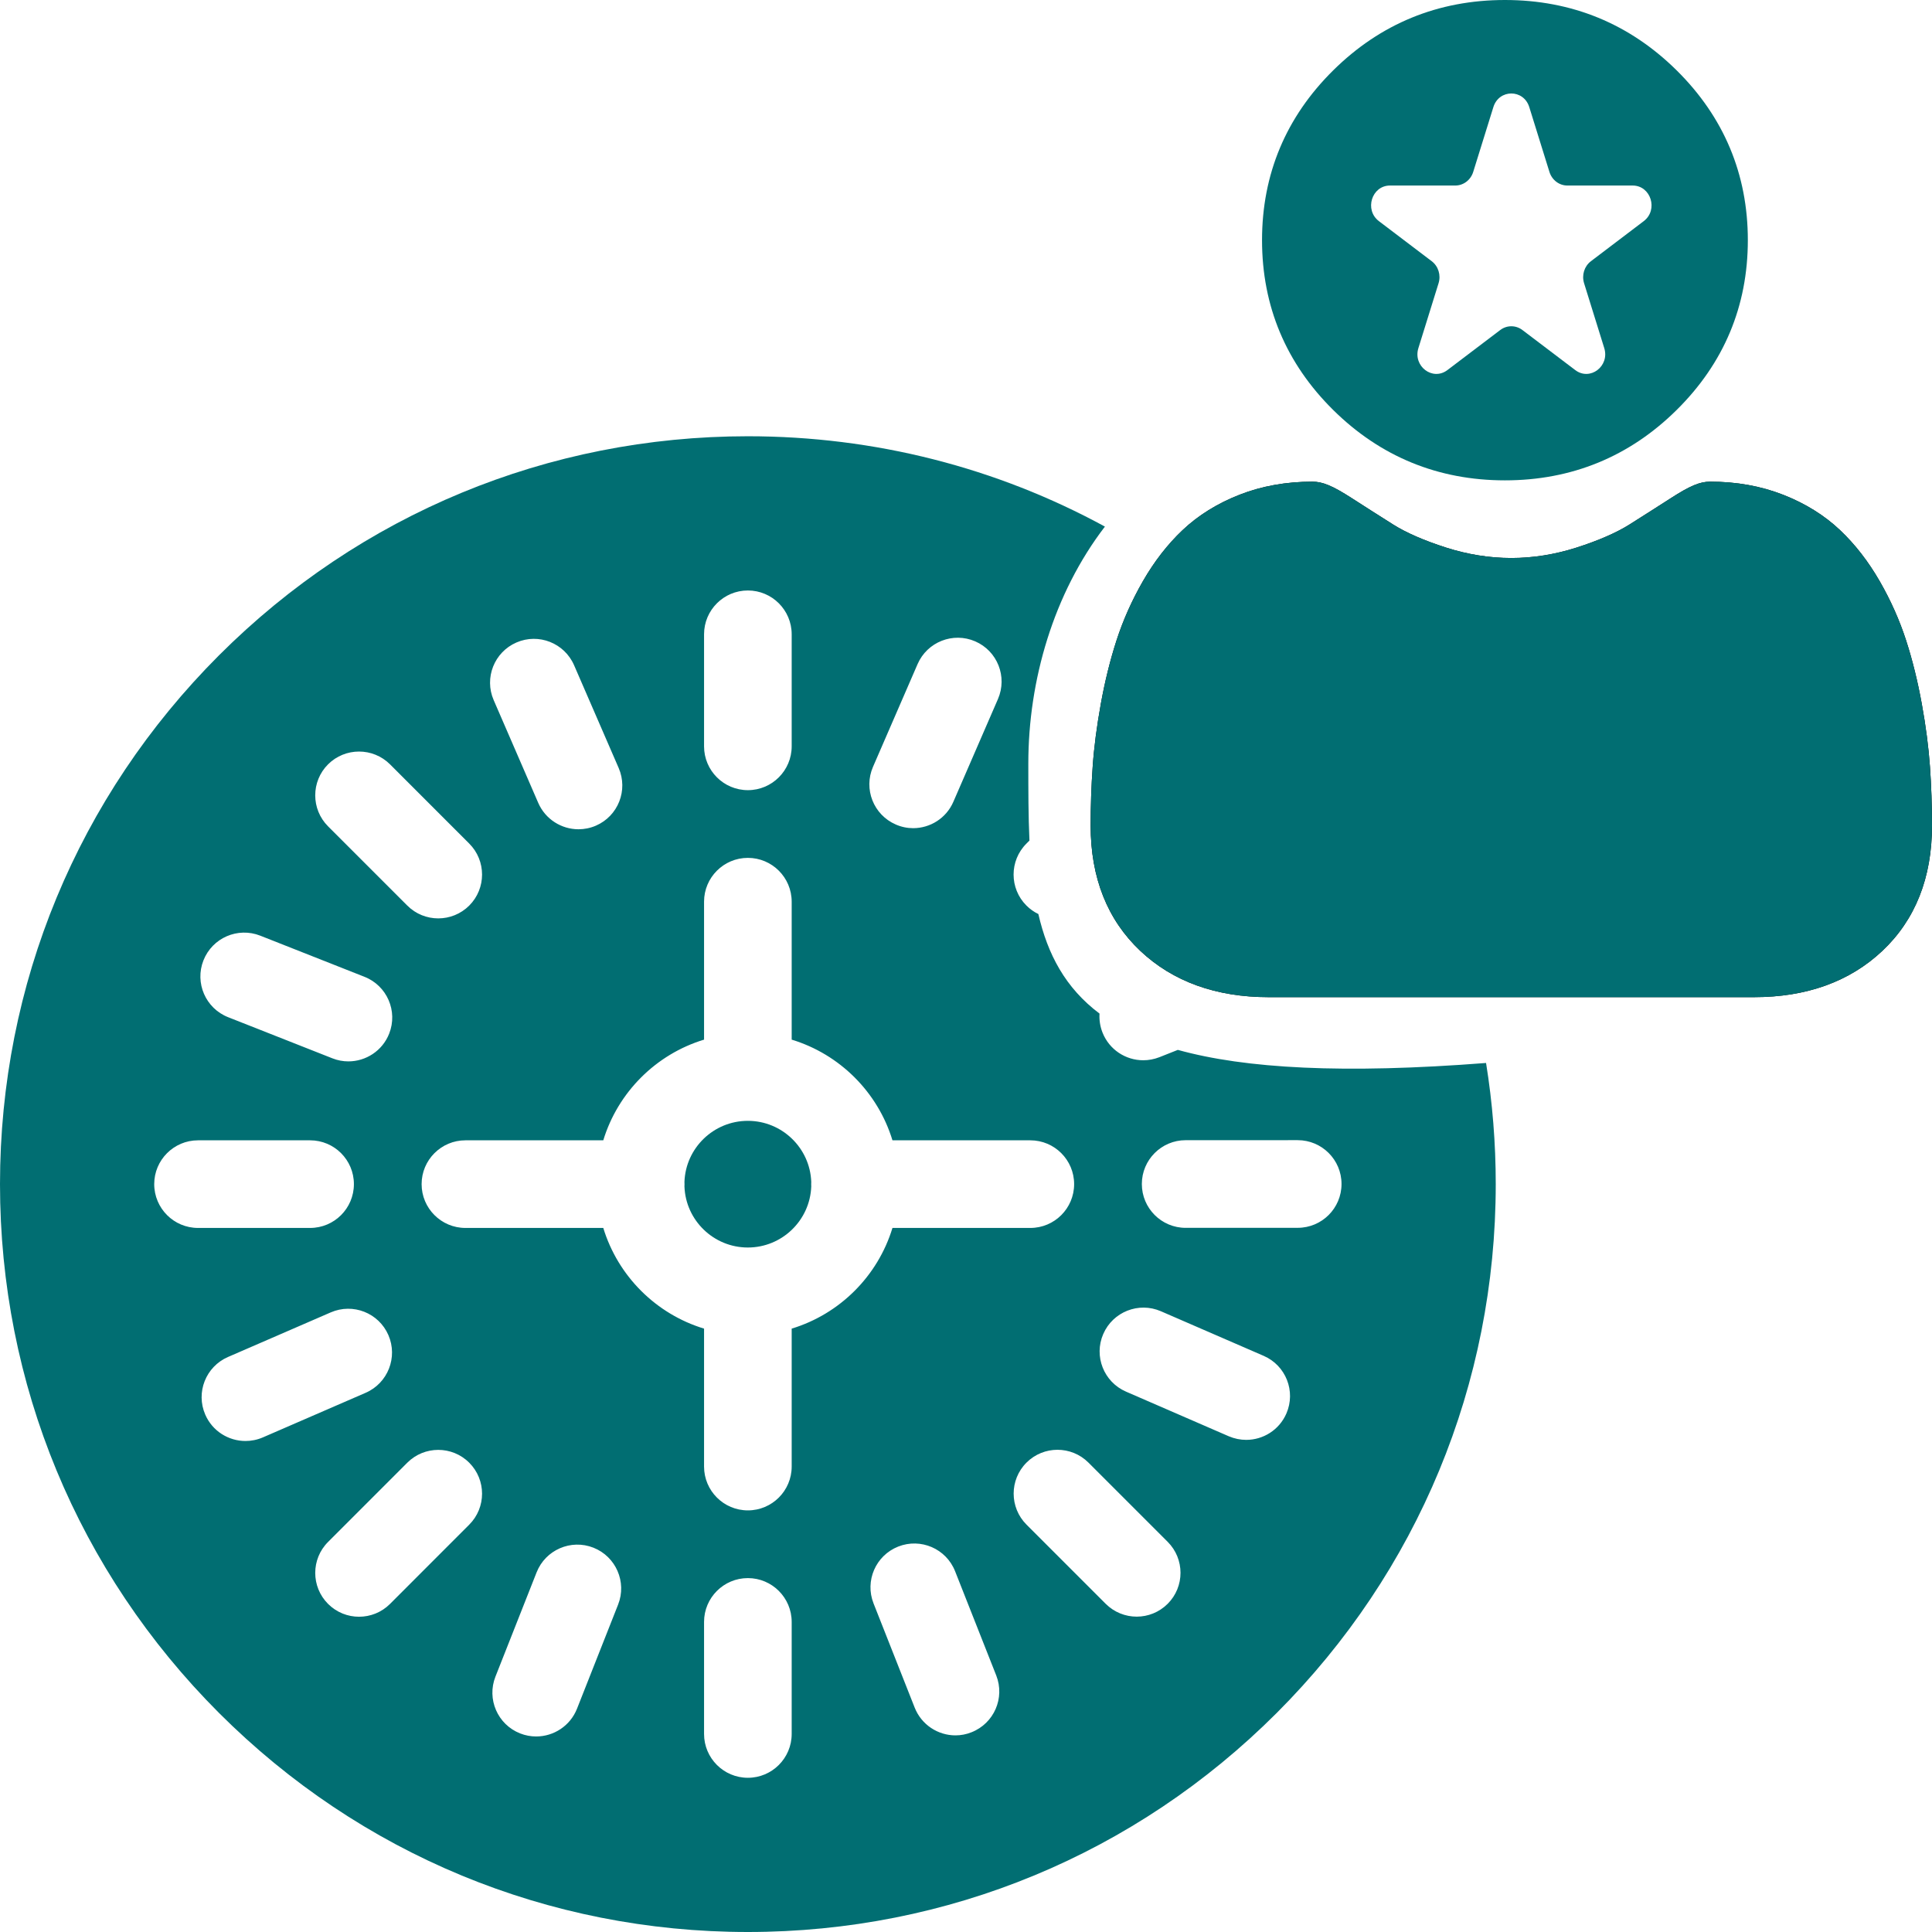
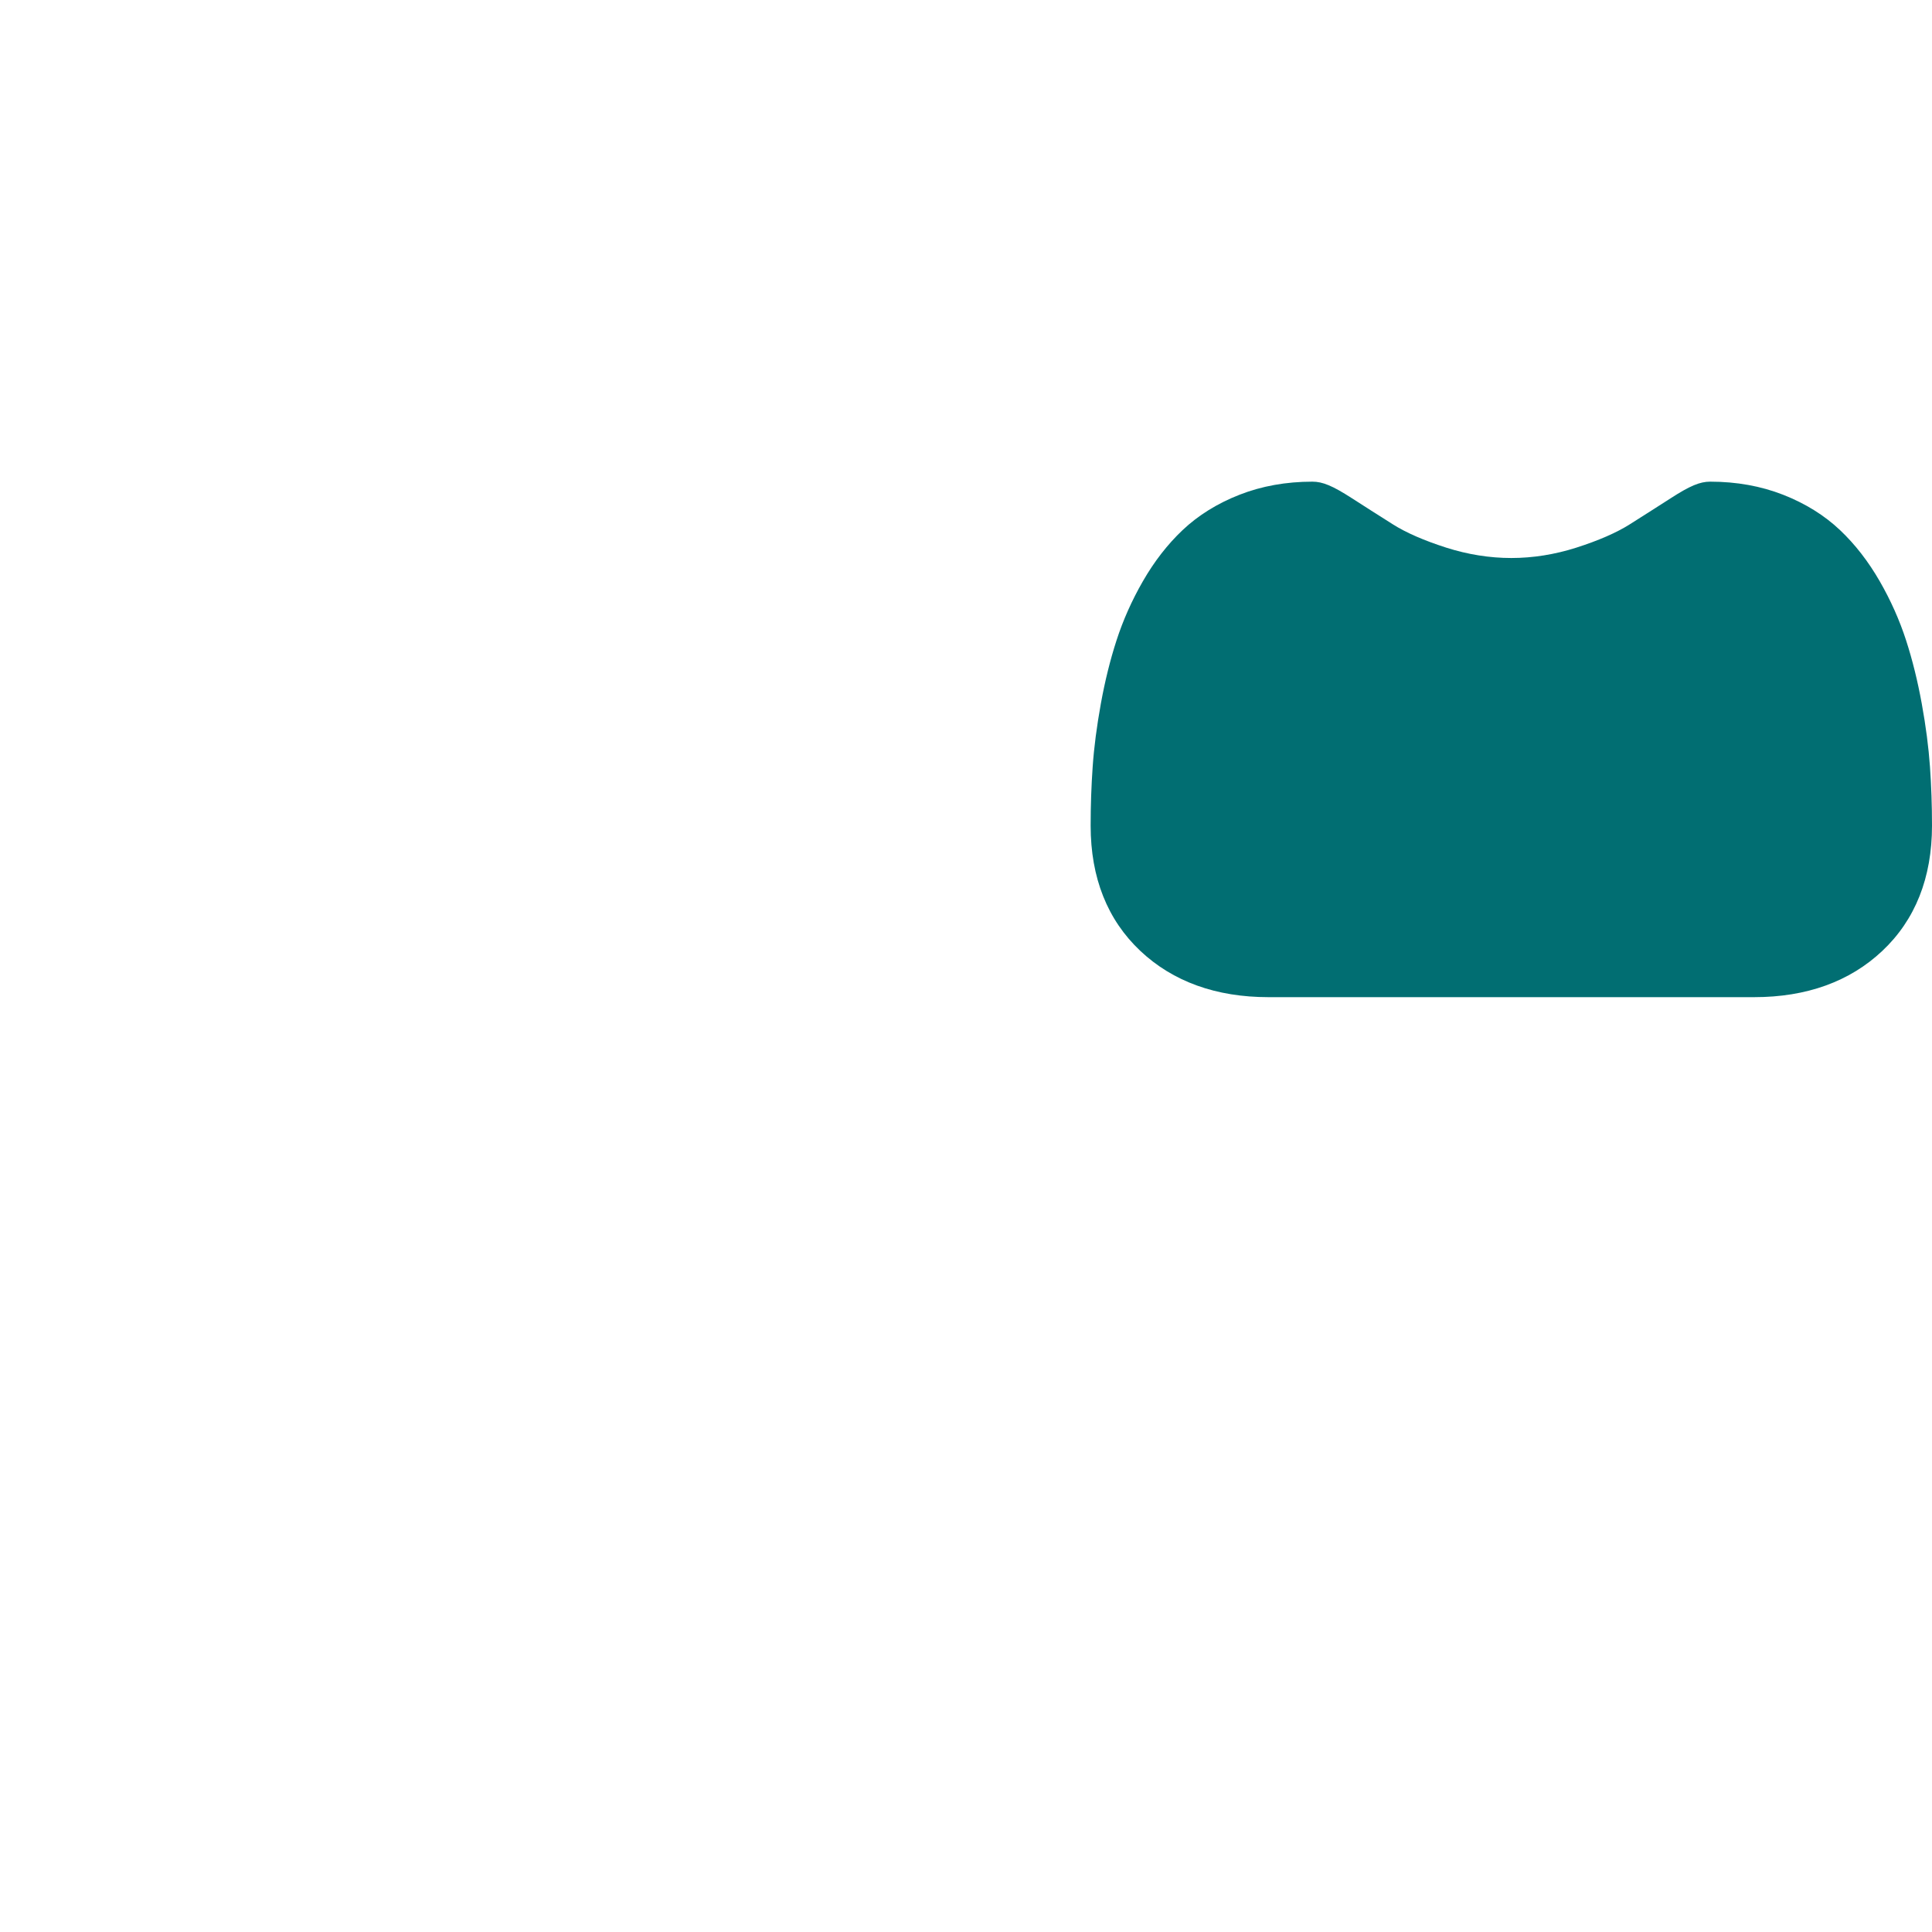
<svg xmlns="http://www.w3.org/2000/svg" width="62" height="62" viewBox="0 0 62 62" fill="none">
  <g id="Group 46680">
    <g id="Group 46678">
-       <path id="Vector" d="M23.999 35.969C22.901 35.969 22.004 36.841 21.965 37.927C21.967 37.952 21.967 37.977 21.967 38.001C21.967 38.026 21.967 38.051 21.965 38.075C22.004 39.162 22.901 40.034 23.999 40.034C25.097 40.034 25.994 39.162 26.034 38.075C26.032 38.051 26.032 38.026 26.032 38.001C26.032 37.977 26.032 37.952 26.034 37.927C25.994 36.841 25.097 35.969 23.999 35.969Z" fill="#016E72" />
      <g id="Group 46677">
-         <path id="Vector_2" d="M61.935 24.606C61.891 23.983 61.803 23.302 61.672 22.584C61.541 21.861 61.372 21.177 61.169 20.551C60.96 19.905 60.676 19.267 60.324 18.655C59.959 18.02 59.531 17.468 59.05 17.013C58.547 16.537 57.931 16.154 57.219 15.876C56.509 15.598 55.723 15.457 54.882 15.457C54.551 15.457 54.232 15.591 53.615 15.989C53.235 16.233 52.791 16.517 52.295 16.83C51.871 17.097 51.297 17.347 50.588 17.574C49.895 17.795 49.193 17.907 48.499 17.907C47.806 17.907 47.103 17.795 46.41 17.574C45.702 17.347 45.127 17.097 44.704 16.83C44.213 16.52 43.769 16.237 43.383 15.988C42.767 15.591 42.447 15.457 42.117 15.457C41.275 15.457 40.489 15.598 39.78 15.876C39.068 16.154 38.452 16.537 37.949 17.013C37.468 17.468 37.039 18.021 36.675 18.655C36.323 19.267 36.039 19.905 35.83 20.552C35.627 21.177 35.458 21.861 35.327 22.584C35.197 23.302 35.108 23.982 35.065 24.607C35.022 25.219 35 25.855 35 26.497C35 28.167 35.537 29.519 36.596 30.517C37.642 31.501 39.026 32 40.709 32H56.291C57.974 32 59.358 31.501 60.404 30.517C61.463 29.52 62 28.167 62 26.496C62 25.852 61.978 25.215 61.935 24.606Z" fill="black" />
        <path id="Vector_3" d="M61.935 24.606C61.891 23.983 61.803 23.302 61.672 22.584C61.541 21.861 61.372 21.177 61.169 20.551C60.96 19.905 60.676 19.267 60.324 18.655C59.959 18.02 59.531 17.468 59.05 17.013C58.547 16.537 57.931 16.154 57.219 15.876C56.509 15.598 55.723 15.457 54.882 15.457C54.551 15.457 54.232 15.591 53.615 15.989C53.235 16.233 52.791 16.517 52.295 16.83C51.871 17.097 51.297 17.347 50.588 17.574C49.895 17.795 49.193 17.907 48.499 17.907C47.806 17.907 47.103 17.795 46.41 17.574C45.702 17.347 45.127 17.097 44.704 16.83C44.213 16.52 43.769 16.237 43.383 15.988C42.767 15.591 42.447 15.457 42.117 15.457C41.275 15.457 40.489 15.598 39.78 15.876C39.068 16.154 38.452 16.537 37.949 17.013C37.468 17.468 37.039 18.021 36.675 18.655C36.323 19.267 36.039 19.905 35.83 20.552C35.627 21.177 35.458 21.861 35.327 22.584C35.197 23.302 35.108 23.982 35.065 24.607C35.022 25.219 35 25.855 35 26.497C35 28.167 35.537 29.519 36.596 30.517C37.642 31.501 39.026 32 40.709 32H56.291C57.974 32 59.358 31.501 60.404 30.517C61.463 29.52 62 28.167 62 26.496C62 25.852 61.978 25.215 61.935 24.606Z" fill="#016E72" />
      </g>
-       <path id="Subtract" fill-rule="evenodd" clip-rule="evenodd" d="M35.458 16.899C31.982 15.005 28.068 14 24 14C17.589 14 11.562 16.497 7.029 21.029C2.497 25.562 0 31.589 0 38C0 44.411 2.497 50.438 7.029 54.971C11.562 59.503 17.589 62 24 62C30.411 62 36.438 59.503 40.971 54.971C45.503 50.438 48 44.411 48 38C48 36.685 47.895 35.386 47.689 34.112C43.116 34.467 39.967 34.294 37.798 33.692L37.205 33.927C37.035 33.993 36.861 34.025 36.688 34.025C36.127 34.025 35.598 33.688 35.38 33.134C35.302 32.935 35.272 32.728 35.285 32.527C34.188 31.704 33.618 30.62 33.322 29.332C33.183 29.266 33.054 29.175 32.939 29.06C32.39 28.511 32.39 27.62 32.939 27.072L33.036 26.975C33 26.194 33 25.366 33 24.5C33 21.835 33.808 19.049 35.458 16.899ZM29.446 21.312L28.015 24.61C27.706 25.322 28.033 26.15 28.746 26.459C28.927 26.539 29.118 26.577 29.304 26.577C29.848 26.577 30.366 26.26 30.595 25.729L32.026 22.432C32.335 21.719 32.008 20.891 31.296 20.582C30.583 20.273 29.755 20.6 29.446 21.312ZM24 18.949C23.224 18.949 22.594 19.579 22.594 20.355V23.951C22.594 24.727 23.224 25.357 24 25.357C24.776 25.357 25.406 24.727 25.406 23.951V20.355C25.406 19.579 24.776 18.949 24 18.949ZM18.423 21.348C18.113 20.636 17.286 20.308 16.573 20.618C15.861 20.927 15.533 21.755 15.843 22.468L17.273 25.766C17.504 26.295 18.022 26.612 18.564 26.612C18.752 26.612 18.941 26.575 19.124 26.496C19.837 26.187 20.163 25.359 19.854 24.646L18.423 21.348ZM12.517 24.529C11.967 23.981 11.077 23.981 10.527 24.529C9.979 25.078 9.979 25.969 10.528 26.518L13.07 29.06C13.344 29.335 13.704 29.472 14.064 29.472C14.424 29.472 14.784 29.335 15.059 29.06C15.607 28.511 15.607 27.62 15.058 27.071L12.517 24.529ZM8.353 30.027C7.631 29.742 6.815 30.096 6.529 30.819C6.244 31.542 6.598 32.358 7.321 32.643L10.665 33.962C10.835 34.03 11.009 34.061 11.181 34.061C11.741 34.061 12.271 33.723 12.489 33.171C12.774 32.448 12.42 31.632 11.697 31.347L8.353 30.027ZM6.355 36.594C5.579 36.594 4.949 37.224 4.949 38C4.95 38.777 5.579 39.406 6.355 39.406H9.951C10.728 39.406 11.357 38.776 11.357 38C11.357 37.223 10.727 36.594 9.951 36.594H6.355ZM6.587 45.397C6.817 45.927 7.334 46.243 7.878 46.243C8.064 46.243 8.255 46.206 8.437 46.127L11.735 44.696C12.447 44.386 12.773 43.557 12.464 42.845C12.155 42.133 11.327 41.806 10.614 42.116L7.317 43.547C6.605 43.856 6.277 44.684 6.587 45.397ZM12.517 51.471L15.058 48.928C15.607 48.38 15.607 47.489 15.058 46.94C14.51 46.391 13.619 46.391 13.07 46.94L10.528 49.483C9.979 50.031 9.979 50.922 10.528 51.471C10.803 51.746 11.162 51.883 11.522 51.883C11.882 51.883 12.242 51.746 12.517 51.471ZM18.516 54.836L19.836 51.492C20.121 50.77 19.766 49.952 19.044 49.667C18.322 49.382 17.505 49.737 17.22 50.459L15.9 53.803C15.614 54.525 15.969 55.342 16.691 55.627C16.861 55.694 17.035 55.725 17.207 55.725C17.767 55.725 18.297 55.388 18.516 54.836ZM24 57.051C24.776 57.051 25.406 56.421 25.406 55.645V52.049C25.406 51.273 24.776 50.643 24 50.643C23.224 50.643 22.594 51.273 22.594 52.049V55.645C22.594 56.421 23.224 57.051 24 57.051ZM25.406 47.064V42.637C26.95 42.168 28.17 40.949 28.64 39.406H33.064C33.84 39.406 34.47 38.776 34.47 38C34.47 37.224 33.84 36.594 33.064 36.594H28.64C28.17 35.051 26.95 33.832 25.406 33.363V28.936C25.406 28.16 24.776 27.53 24 27.53C23.224 27.53 22.594 28.16 22.594 28.936V33.363C21.05 33.832 19.83 35.051 19.36 36.594H14.936C14.16 36.594 13.53 37.224 13.53 38C13.53 38.776 14.16 39.406 14.936 39.406H19.36C19.83 40.949 21.05 42.168 22.594 42.637V47.064C22.594 47.84 23.224 48.47 24 48.47C24.776 48.47 25.406 47.84 25.406 47.064ZM30.662 55.69C30.833 55.69 31.009 55.658 31.177 55.59C31.9 55.305 32.255 54.489 31.97 53.766L30.65 50.423C30.365 49.7 29.548 49.346 28.825 49.631C28.102 49.917 27.748 50.733 28.033 51.455L29.353 54.799C29.572 55.352 30.101 55.69 30.662 55.69ZM36.478 51.88C36.838 51.88 37.198 51.742 37.473 51.467C38.021 50.919 38.021 50.028 37.472 49.479L34.93 46.937C34.381 46.388 33.49 46.388 32.941 46.937C32.392 47.487 32.392 48.377 32.942 48.927L35.483 51.468C35.758 51.742 36.118 51.88 36.478 51.88ZM39.992 46.207C40.535 46.207 41.052 45.891 41.282 45.36C41.591 44.648 41.265 43.82 40.553 43.511L37.254 42.079C36.542 41.77 35.714 42.097 35.405 42.809C35.095 43.522 35.422 44.35 36.135 44.659L39.432 46.091C39.615 46.169 39.804 46.207 39.992 46.207ZM38.049 39.403L41.645 39.402C42.421 39.402 43.051 38.773 43.051 37.995C43.051 37.219 42.421 36.589 41.644 36.589L38.049 36.59C37.273 36.59 36.643 37.22 36.643 37.996C36.643 38.773 37.273 39.403 38.049 39.403Z" fill="#016E72" />
    </g>
-     <path id="Subtract_2" fill-rule="evenodd" clip-rule="evenodd" d="M53.806 13.156C52.291 14.655 50.436 15.415 48.295 15.415C46.154 15.415 44.299 14.655 42.784 13.157C41.268 11.658 40.5 9.825 40.5 7.707C40.5 5.59 41.268 3.756 42.784 2.258C44.299 0.76 46.153 0 48.295 0C50.436 0 52.29 0.76 53.806 2.258C55.321 3.756 56.09 5.59 56.09 7.707C56.09 9.825 55.321 11.658 53.806 13.156ZM49.076 3.437C48.895 2.854 48.105 2.854 47.924 3.437L47.277 5.517C47.196 5.777 46.964 5.954 46.701 5.954H44.606C44.02 5.954 43.776 6.737 44.251 7.097L45.946 8.383C46.158 8.544 46.246 8.829 46.165 9.089L45.518 11.17C45.337 11.752 45.975 12.236 46.449 11.876L48.144 10.591C48.356 10.43 48.644 10.43 48.856 10.591L50.551 11.876C51.025 12.236 51.663 11.752 51.482 11.17L50.835 9.089C50.754 8.829 50.842 8.544 51.054 8.383L52.749 7.097C53.224 6.737 52.98 5.954 52.394 5.954H50.299C50.036 5.954 49.804 5.777 49.723 5.517L49.076 3.437Z" fill="#016E72" />
  </g>
</svg>